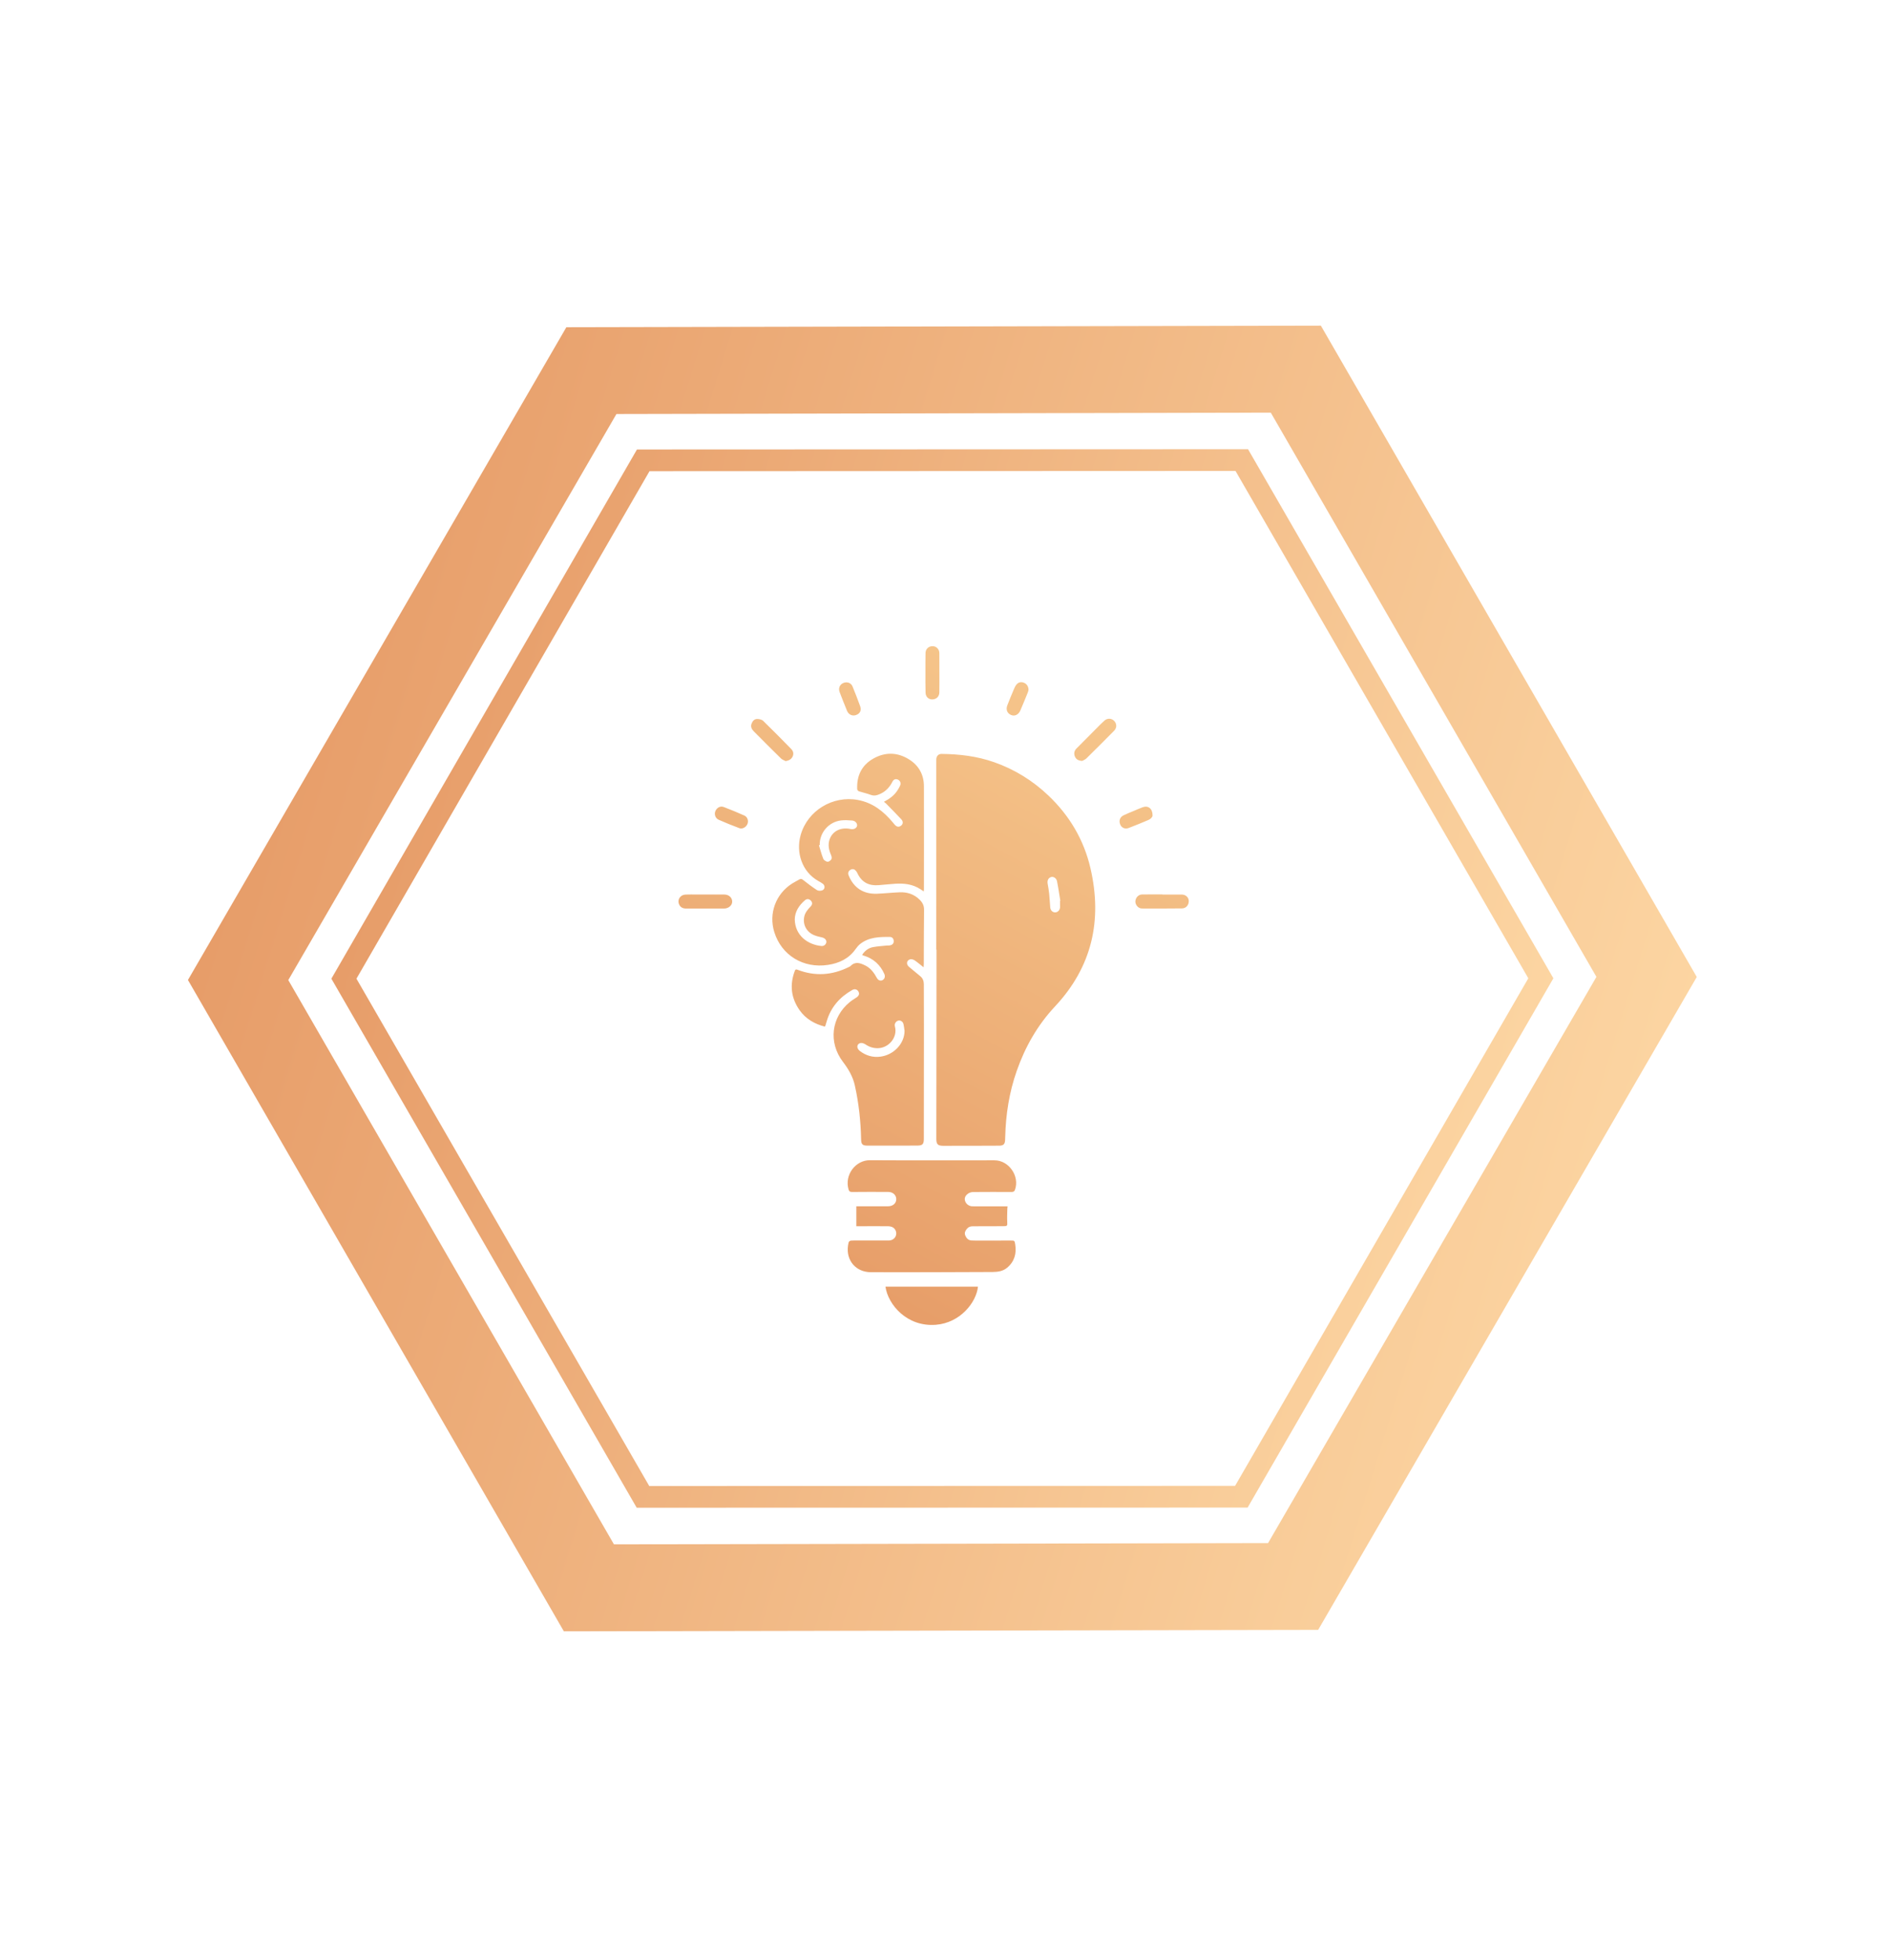
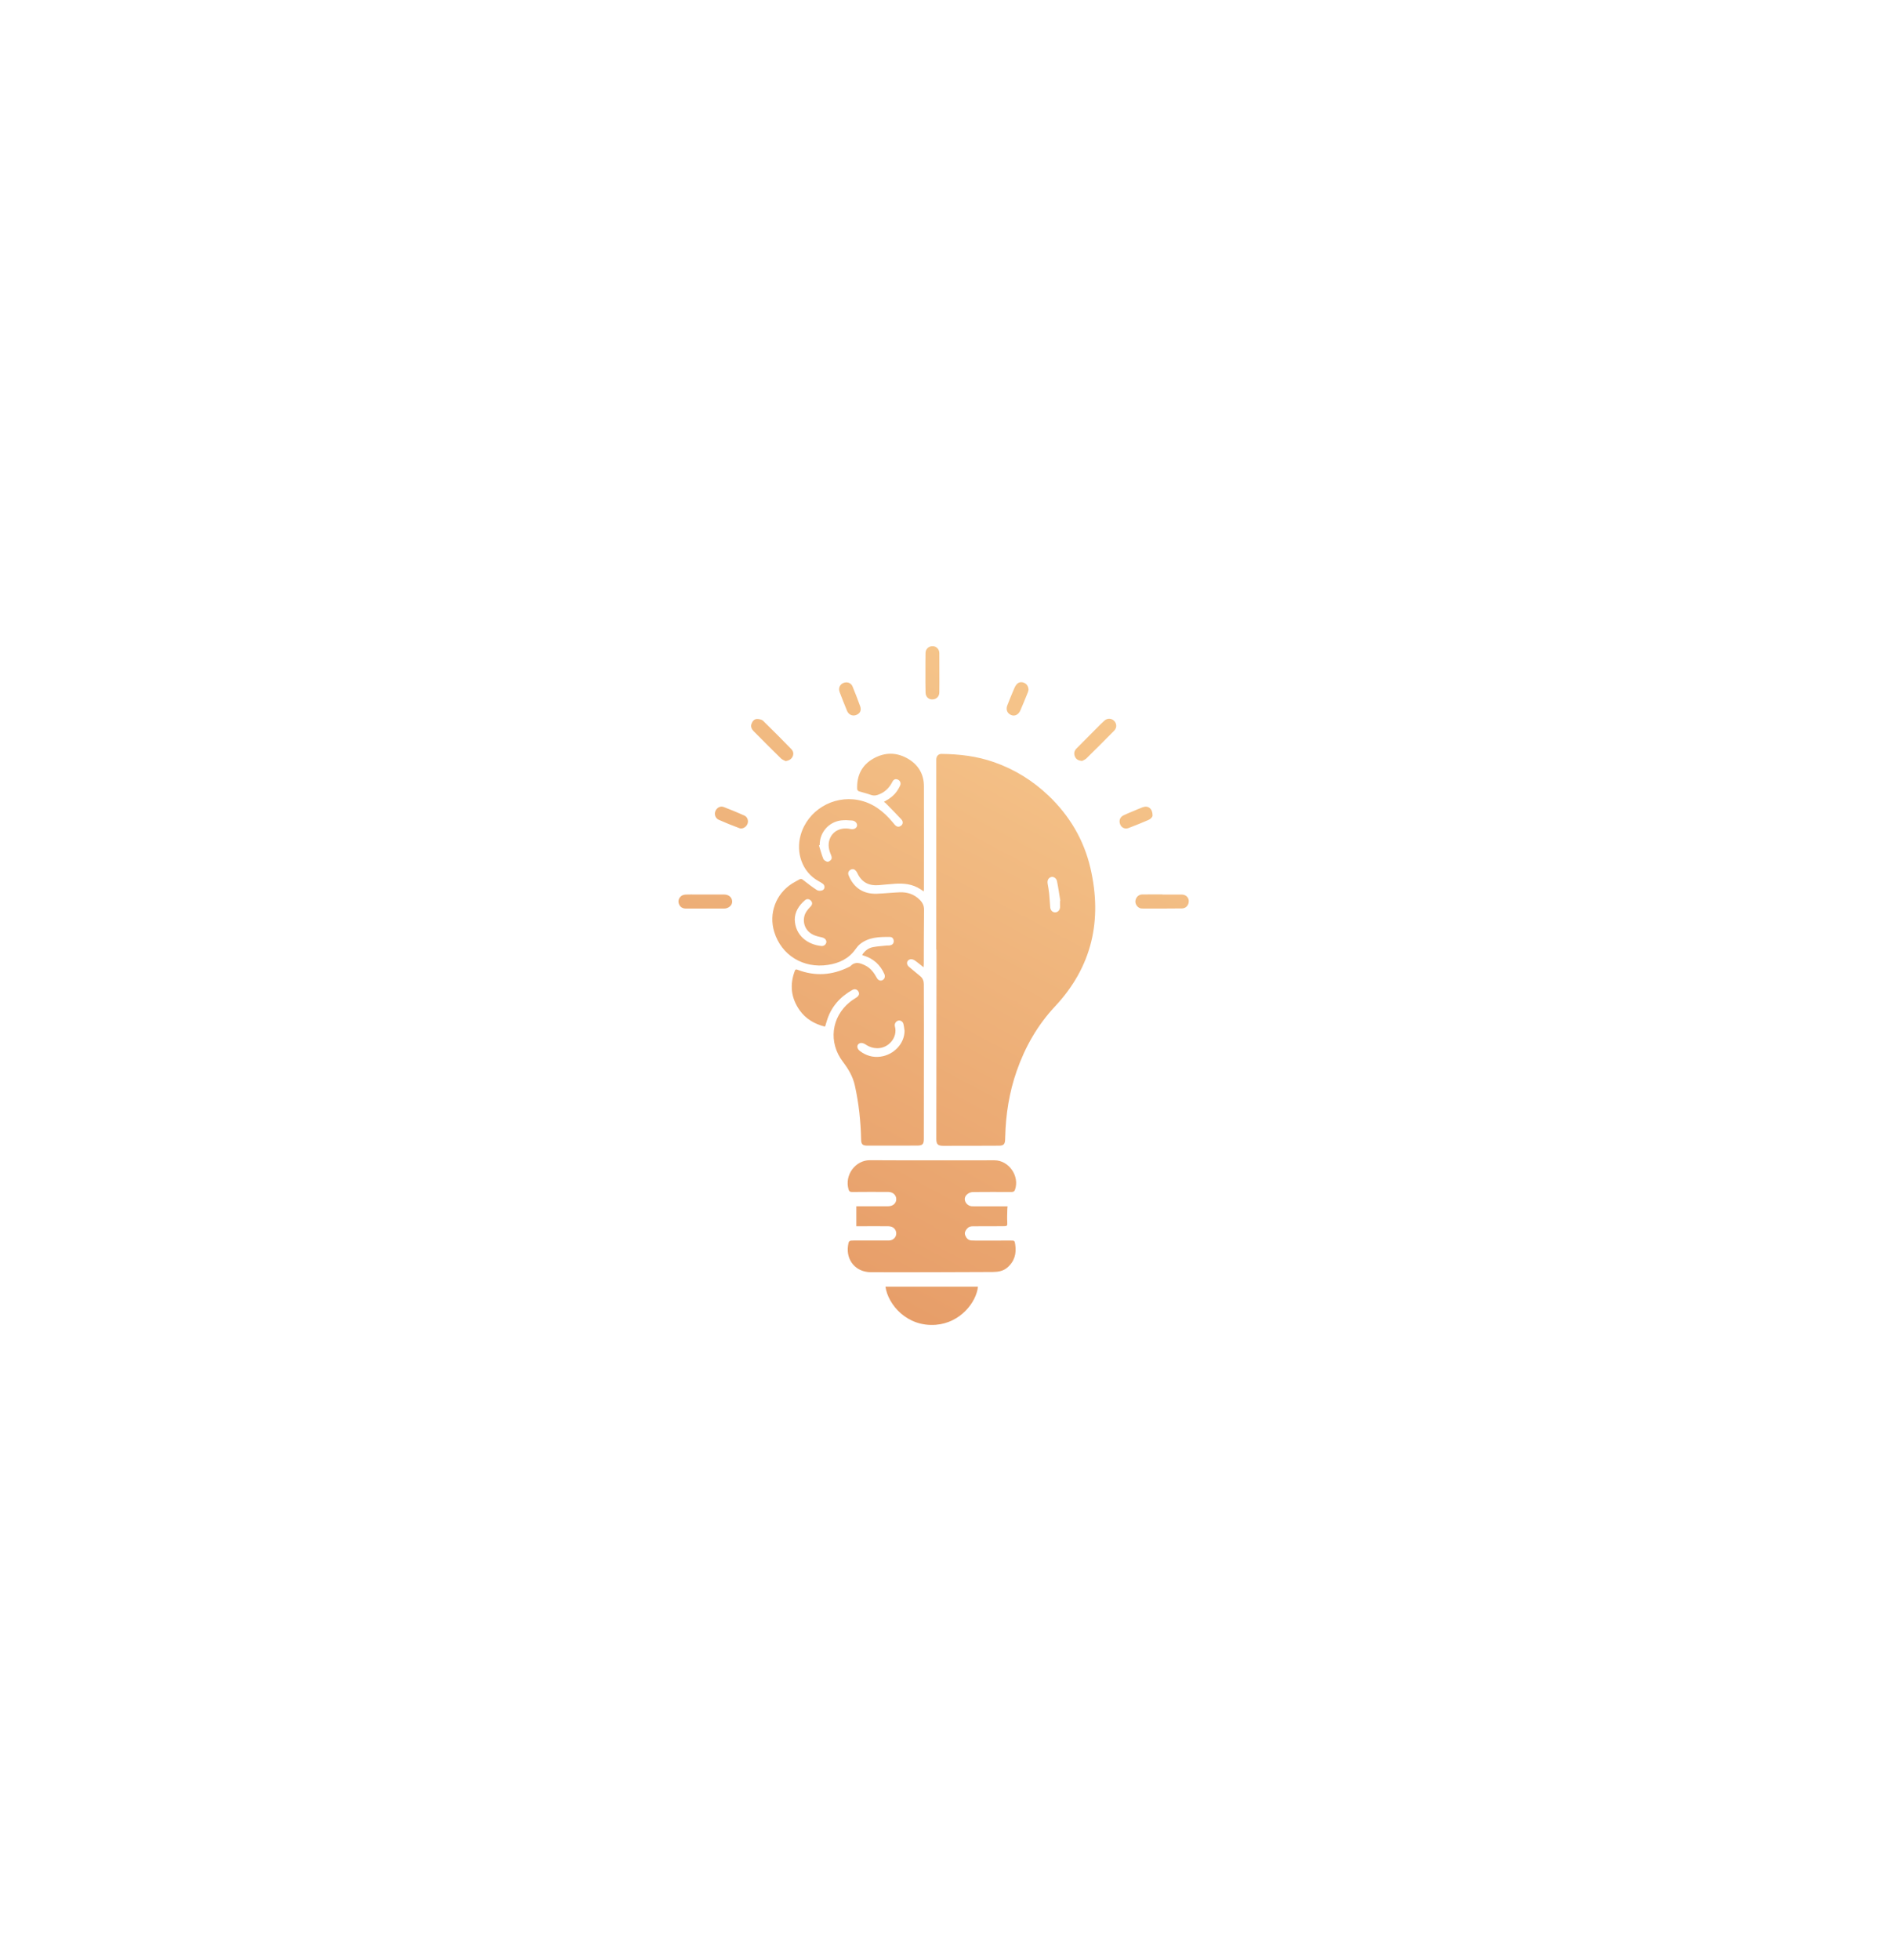
<svg xmlns="http://www.w3.org/2000/svg" width="348" height="361" viewBox="0 0 348 361" fill="none">
-   <path d="M238.723 67.981L303.344 179.907L238.223 292.159L108.489 292.408L43.867 180.48L108.95 68.252L238.723 67.981Z" stroke="url(#paint0_linear_2003_1187)" stroke-width="16" />
-   <path d="M228.767 84.73L283.862 180.158L228.689 275.631L118.451 275.657L63.357 180.231L118.498 84.775L228.767 84.73Z" stroke="url(#paint1_linear_2003_1187)" stroke-width="4" />
  <g clip-path="url(#clip0_2003_1187)">
    <path d="M180.166 236.946C179.87 239.823 176.916 243.614 172.41 243.967C167.063 244.392 163.581 240.224 163.125 236.946H180.166ZM160.271 213.659C167.915 213.707 175.56 213.668 183.212 213.676C185.869 213.676 187.886 216.61 186.981 219.111C186.845 219.495 186.581 219.511 186.261 219.511C183.932 219.503 181.602 219.495 179.281 219.519C178.969 219.519 178.601 219.632 178.345 219.808C177.793 220.192 177.633 220.689 177.793 221.17C177.985 221.747 178.513 222.141 179.145 222.149C181.098 222.157 183.052 222.156 185.005 222.156H185.621C185.597 222.373 185.573 222.541 185.573 222.701C185.557 223.463 185.516 224.233 185.557 224.994C185.597 225.772 185.581 225.812 184.772 225.812C182.923 225.812 181.067 225.827 179.218 225.827C178.785 225.827 178.425 225.932 178.137 226.284C177.84 226.645 177.632 227.022 177.816 227.495C178.024 228.008 178.369 228.409 178.97 228.441C179.53 228.473 180.09 228.465 180.65 228.465C182.483 228.465 184.316 228.465 186.149 228.457C186.877 228.457 186.917 228.433 187.029 229.162C187.293 230.846 186.893 232.32 185.549 233.45C184.772 234.108 183.836 234.236 182.867 234.244C179.201 234.26 175.527 234.276 171.861 234.284C168.052 234.292 164.25 234.3 160.44 234.284C157.679 234.276 155.845 232.136 156.222 229.403C156.35 228.497 156.414 228.448 157.303 228.448H163.722C164.362 228.448 164.883 228.072 165.051 227.535C165.227 226.982 165.01 226.341 164.482 226.029C164.234 225.884 163.905 225.828 163.609 225.82C161.84 225.804 160.071 225.812 158.31 225.82H157.759V222.149H158.367C160.12 222.149 161.864 222.149 163.617 222.141C164.506 222.141 165.122 221.587 165.114 220.818C165.106 220.08 164.498 219.511 163.649 219.503C161.424 219.487 159.199 219.487 156.974 219.511C156.606 219.511 156.43 219.415 156.326 219.054C155.534 216.345 157.63 213.636 160.271 213.659ZM173.453 138.839C176.751 138.871 179.984 139.256 183.122 140.354C186.916 141.684 190.254 143.753 193.159 146.519C197.041 150.214 199.682 154.679 200.89 159.889C203.108 169.468 201.179 178.061 194.367 185.331C191.133 188.786 188.86 192.778 187.307 197.211C185.931 201.131 185.29 205.187 185.186 209.331C185.178 209.532 185.179 209.74 185.163 209.941C185.131 210.702 184.858 210.975 184.09 210.983C182.729 210.999 181.369 210.998 180.016 210.998C177.943 210.998 175.87 211.006 173.797 211.006C172.764 211.006 172.492 210.734 172.492 209.708C172.5 199.376 172.516 189.042 172.524 178.718V174.887C172.516 174.879 172.5 174.879 172.484 174.879V139.905C172.484 139.256 172.861 138.831 173.453 138.839ZM160.919 139.681C163.08 138.471 165.297 138.518 167.41 139.809C169.251 140.939 170.211 142.639 170.211 144.827C170.219 148.234 170.219 151.633 170.219 155.039C170.219 157.949 170.211 160.859 170.211 163.769C170.211 163.873 170.195 163.969 170.179 164.161C169.947 164.009 169.763 163.881 169.579 163.761C168.146 162.815 166.537 162.638 164.881 162.75C163.88 162.814 162.879 162.927 161.887 163.007C160.11 163.159 158.774 162.51 157.981 160.859C157.909 160.706 157.829 160.546 157.724 160.418C157.452 160.082 157.116 159.937 156.692 160.169C156.292 160.394 156.164 160.77 156.34 161.211C157.276 163.512 159.069 164.682 161.566 164.586C162.959 164.53 164.344 164.378 165.737 164.321C167.154 164.265 168.418 164.674 169.442 165.708C169.954 166.221 170.243 166.774 170.235 167.552C170.187 170.871 170.203 174.189 170.187 177.508C170.187 177.708 170.163 177.901 170.147 178.133C169.571 177.676 169.058 177.235 168.506 176.859C168.282 176.706 167.914 176.594 167.666 176.666C166.986 176.867 166.905 177.596 167.466 178.053C168.162 178.622 168.843 179.207 169.539 179.777C170.011 180.161 170.187 180.666 170.195 181.259C170.203 183.848 170.211 186.43 170.211 189.019C170.211 195.912 170.203 202.806 170.195 209.699C170.195 210.725 169.955 210.966 168.931 210.966C165.889 210.974 162.847 210.974 159.806 210.974C158.909 210.974 158.654 210.742 158.638 209.836C158.566 206.478 158.213 203.151 157.476 199.864C157.108 198.221 156.276 196.842 155.283 195.535C152.578 191.976 153.122 187.311 156.58 184.514C156.964 184.201 157.397 183.96 157.797 183.68C158.269 183.359 158.381 182.974 158.125 182.566C157.885 182.181 157.453 182.061 157.013 182.31C154.715 183.608 153.083 185.46 152.314 188.025C152.234 188.305 152.154 188.578 152.066 188.851C152.05 188.915 152.01 188.971 151.97 189.059C150.057 188.578 148.44 187.64 147.296 186.021C145.727 183.776 145.454 181.355 146.423 178.79C146.551 178.454 146.735 178.509 146.983 178.606C150.161 179.816 153.267 179.608 156.308 178.117C156.46 178.045 156.628 177.973 156.74 177.853C157.612 176.995 158.517 177.371 159.397 177.796C160.406 178.285 161.022 179.151 161.551 180.113C161.871 180.698 162.535 180.754 162.903 180.201C163.031 180.009 163.039 179.64 162.943 179.424C162.183 177.677 160.894 176.498 159.046 175.961C158.982 175.945 158.925 175.897 158.829 175.849C159.325 175.079 159.99 174.574 160.854 174.413C161.687 174.261 162.535 174.213 163.376 174.125C163.544 174.109 163.72 174.133 163.888 174.109C164.32 174.044 164.64 173.804 164.648 173.356C164.664 172.915 164.4 172.546 163.96 172.546C162.047 172.522 160.134 172.562 158.517 173.796C158.173 174.061 157.877 174.414 157.629 174.767C156.38 176.546 154.603 177.38 152.522 177.693C147.992 178.382 143.957 175.921 142.637 171.624C141.588 168.234 142.909 164.635 145.911 162.719C146.351 162.438 146.831 162.205 147.287 161.941C147.551 161.788 147.728 161.869 147.96 162.053C148.784 162.702 149.616 163.344 150.497 163.913C150.745 164.073 151.193 164.073 151.481 163.961C151.994 163.761 152.034 163.095 151.586 162.75C151.33 162.55 151.042 162.406 150.762 162.245C147.72 160.538 146.599 156.963 147.504 153.765C148.784 149.252 153.442 146.454 158.06 147.32C160.782 147.833 162.768 149.404 164.473 151.448C164.592 151.593 164.704 151.745 164.832 151.881C165.24 152.322 165.625 152.361 166.041 152.017C166.369 151.744 166.417 151.288 166.049 150.887C165.112 149.877 164.144 148.907 163.183 147.929C163.111 147.857 163.008 147.793 162.84 147.656C163.896 147.103 164.777 146.454 165.377 145.485C165.537 145.228 165.697 144.963 165.817 144.683C166.017 144.242 165.857 143.801 165.457 143.593C165.033 143.377 164.632 143.496 164.4 143.969C163.808 145.155 162.92 145.981 161.655 146.398C161.215 146.542 160.822 146.535 160.374 146.366C159.686 146.102 158.949 145.957 158.237 145.725C158.101 145.677 157.917 145.476 157.917 145.34C157.805 142.863 158.742 140.899 160.919 139.681ZM166.425 188.537C166.304 188.097 165.848 187.848 165.48 187.952C165.024 188.081 164.736 188.554 164.864 189.019C165.416 191.031 163.72 193.002 161.719 193.034C160.87 193.05 160.134 192.802 159.437 192.329C159.173 192.153 158.758 192.009 158.477 192.089C157.789 192.289 157.765 193.059 158.421 193.556C159.533 194.398 160.799 194.774 162.191 194.59C164.688 194.261 166.633 192.169 166.641 189.836C166.569 189.403 166.537 188.954 166.425 188.537ZM149.385 165.861C149.081 165.532 148.648 165.476 148.288 165.788C147.167 166.75 146.423 167.929 146.415 169.348C146.495 172.257 148.76 173.956 151.321 174.213C151.809 174.261 152.194 173.901 152.234 173.5C152.274 173.091 151.93 172.738 151.418 172.626C150.938 172.522 150.457 172.41 150.001 172.226C148.6 171.649 147.872 170.317 148.152 168.859C148.304 168.073 148.801 167.488 149.337 166.935C149.689 166.574 149.697 166.189 149.385 165.861ZM194.727 162.278C194.615 161.717 194.071 161.388 193.655 161.508C193.143 161.652 192.895 162.134 192.999 162.719C193.103 163.336 193.223 163.953 193.287 164.578C193.375 165.42 193.399 166.27 193.479 167.119C193.535 167.672 193.935 168.041 194.407 168.017C194.903 168.001 195.28 167.584 195.288 167.023C195.288 166.646 195.28 166.277 195.28 165.901C195.296 165.893 195.312 165.893 195.336 165.885C195.136 164.683 194.968 163.472 194.727 162.278ZM128.18 164.731H133.423C134.279 164.739 134.871 165.276 134.887 166.029C134.902 166.719 134.223 167.312 133.398 167.312H126.379C125.69 167.312 125.25 166.999 125.057 166.414C124.881 165.877 125.058 165.299 125.595 164.946C125.819 164.802 126.122 164.747 126.402 164.738C126.995 164.706 127.587 164.731 128.18 164.731ZM214.158 164.714C214.15 164.722 214.15 164.73 214.15 164.738C215.335 164.738 216.528 164.73 217.713 164.738C218.441 164.747 218.977 165.244 219.001 165.901C219.025 166.662 218.505 167.279 217.761 167.287C215.303 167.311 212.838 167.32 210.381 167.304C209.724 167.304 209.172 166.686 209.164 166.037C209.164 165.356 209.708 164.731 210.389 164.723C211.645 164.699 212.902 164.714 214.158 164.714ZM156.988 151.104C156.3 151.048 155.604 151.007 154.924 151.087C152.635 151.384 150.97 153.348 151.01 155.632C150.962 155.648 150.913 155.664 150.873 155.672C151.129 156.506 151.346 157.356 151.674 158.165C151.778 158.414 152.17 158.662 152.45 158.695C152.674 158.719 153.018 158.47 153.154 158.245C153.266 158.069 153.21 157.725 153.114 157.5C152.698 156.53 152.474 155.552 152.85 154.534C153.395 153.027 154.924 152.289 156.684 152.666C157.293 152.794 157.812 152.538 157.892 152.057C157.964 151.632 157.564 151.152 156.988 151.104ZM210.537 148.651C211.513 148.298 212.338 148.899 212.33 150.173C212.322 150.47 212.001 150.822 211.545 151.015C210.344 151.52 209.144 152.025 207.92 152.482C207.239 152.738 206.615 152.434 206.367 151.824C206.087 151.143 206.319 150.47 206.983 150.15C207.575 149.861 208.191 149.62 208.8 149.363C209.376 149.123 209.953 148.859 210.537 148.651ZM131.772 149.42C132.013 148.771 132.669 148.37 133.317 148.611C134.598 149.091 135.862 149.629 137.119 150.182C137.551 150.382 137.791 150.791 137.791 151.296C137.791 152.074 136.943 152.779 136.223 152.515C134.934 152.042 133.661 151.52 132.404 150.967C131.804 150.702 131.556 149.997 131.772 149.42ZM139.512 132.403C139.888 132.411 140.36 132.515 140.608 132.763C142.353 134.454 144.05 136.187 145.755 137.926C146.139 138.319 146.267 138.799 146.019 139.328C145.771 139.833 145.338 140.058 144.738 140.162C144.45 140.002 144.106 139.905 143.882 139.681C142.193 138.03 140.528 136.354 138.863 134.679C138.487 134.302 138.247 133.837 138.447 133.292C138.623 132.803 138.959 132.395 139.512 132.403ZM203.456 132.716C204 132.219 204.744 132.251 205.24 132.739C205.76 133.252 205.785 134.023 205.249 134.568C203.552 136.283 201.847 137.99 200.126 139.682C199.886 139.906 199.533 140.026 199.357 140.13C198.637 140.082 198.237 139.817 198.029 139.328C197.805 138.799 197.885 138.278 198.293 137.862C199.533 136.603 200.783 135.353 202.031 134.103C202.495 133.63 202.96 133.157 203.456 132.716ZM187.228 126.102C187.605 125.629 188.093 125.516 188.638 125.733C189.142 125.925 189.477 126.414 189.477 127.047C189.453 127.135 189.43 127.32 189.358 127.496C188.902 128.61 188.454 129.733 187.973 130.839C187.613 131.657 186.876 131.969 186.204 131.641C185.548 131.328 185.284 130.687 185.564 129.917C185.948 128.899 186.373 127.898 186.797 126.896C186.917 126.615 187.044 126.334 187.228 126.102ZM155.969 125.654C156.401 125.686 156.849 125.902 157.065 126.431C157.546 127.625 158.026 128.82 158.458 130.038C158.738 130.832 158.442 131.409 157.714 131.673C157.041 131.922 156.337 131.61 156.049 130.912C155.576 129.75 155.104 128.588 154.664 127.409C154.344 126.52 154.944 125.662 155.969 125.654ZM171.52 119.024C172.168 118.912 172.705 119.184 172.961 119.793C173.033 119.961 173.049 120.154 173.049 120.338C173.057 121.508 173.057 122.679 173.057 123.85C173.057 125.076 173.073 126.294 173.049 127.521C173.033 128.29 172.496 128.787 171.752 128.803C171.08 128.819 170.536 128.33 170.512 127.585C170.472 126.327 170.487 125.076 170.487 123.818C170.487 122.631 170.48 121.437 170.504 120.25C170.52 119.609 170.944 119.128 171.52 119.024Z" fill="url(#paint2_linear_2003_1187)" />
  </g>
  <defs>
    <linearGradient id="paint0_linear_2003_1187" x1="29.019" y1="170.762" x2="327.39" y2="262.944" gradientUnits="userSpaceOnUse">
      <stop stop-color="#E69B67" />
      <stop offset="1" stop-color="#FFDDAA" />
    </linearGradient>
    <linearGradient id="paint1_linear_2003_1187" x1="56.493" y1="172.344" x2="298.561" y2="246.618" gradientUnits="userSpaceOnUse">
      <stop stop-color="#E69B67" />
      <stop offset="1" stop-color="#FFDDAA" />
    </linearGradient>
    <linearGradient id="paint2_linear_2003_1187" x1="219.002" y1="127.332" x2="160.014" y2="237.586" gradientUnits="userSpaceOnUse">
      <stop stop-color="#F7C98E" />
      <stop offset="1" stop-color="#E79E69" />
    </linearGradient>
    <clipPath id="clip0_2003_1187">
      <rect width="94" height="125" fill="white" transform="translate(125 119)" />
    </clipPath>
  </defs>
</svg>